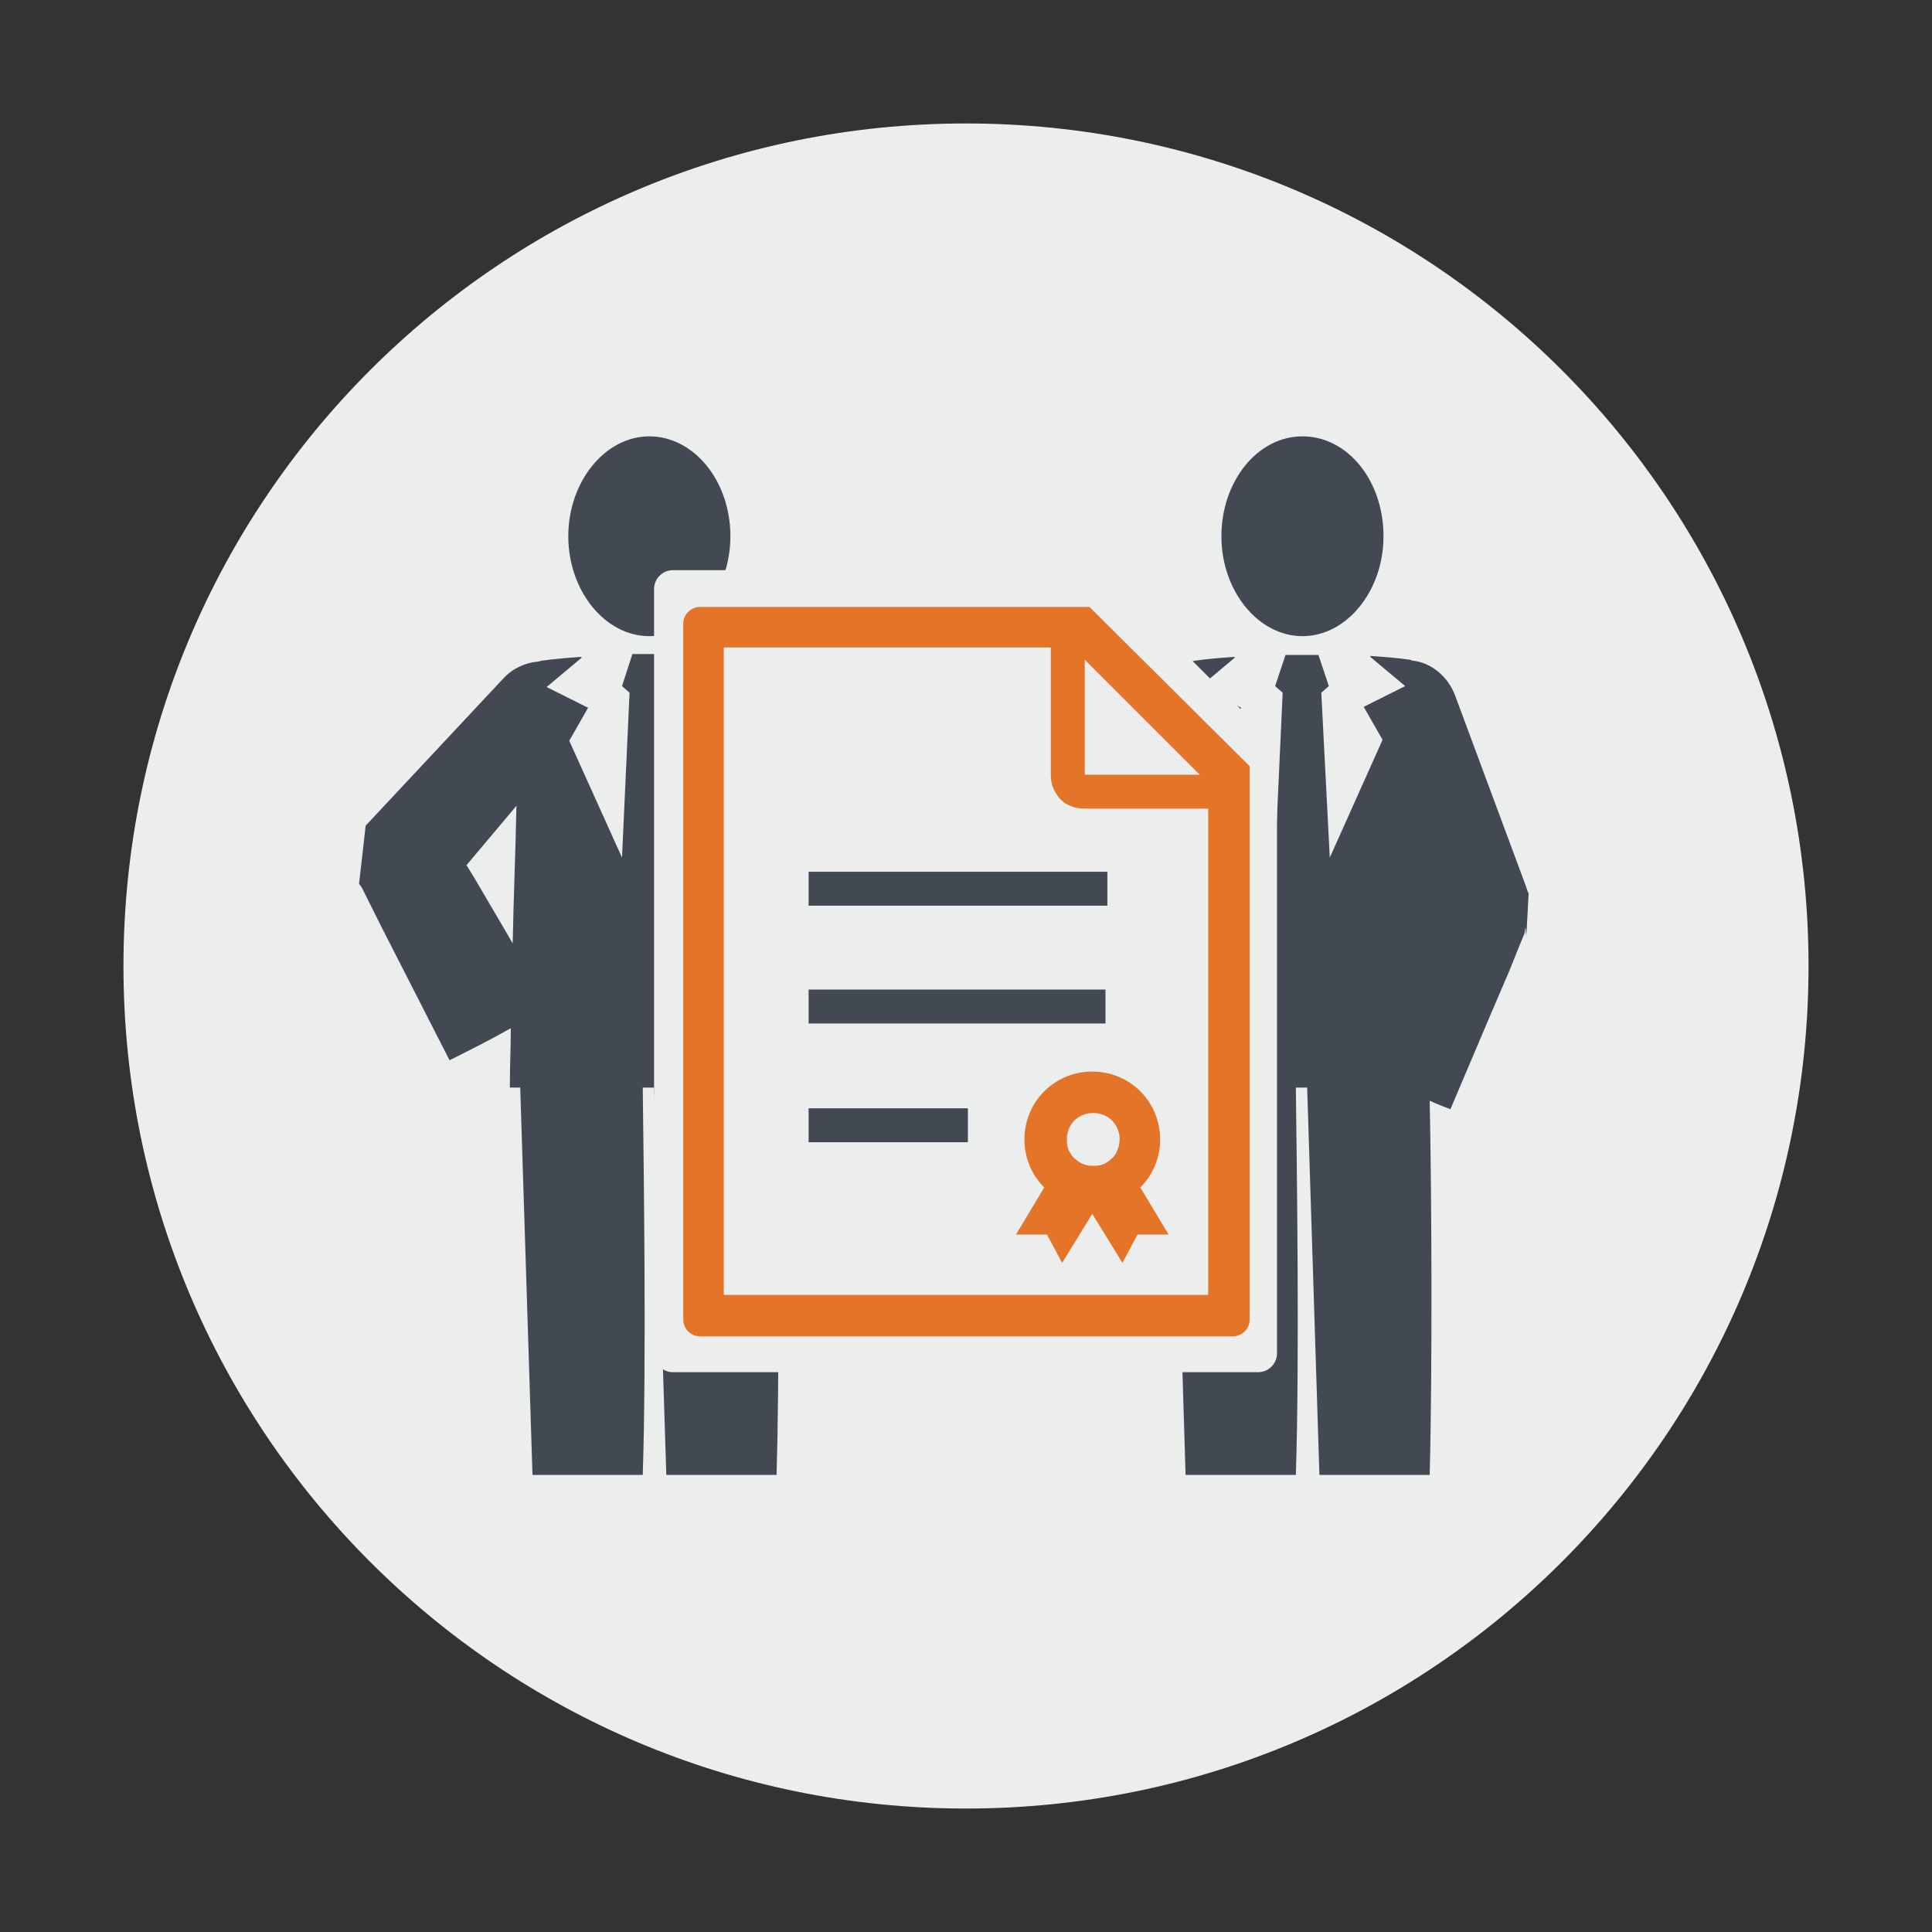
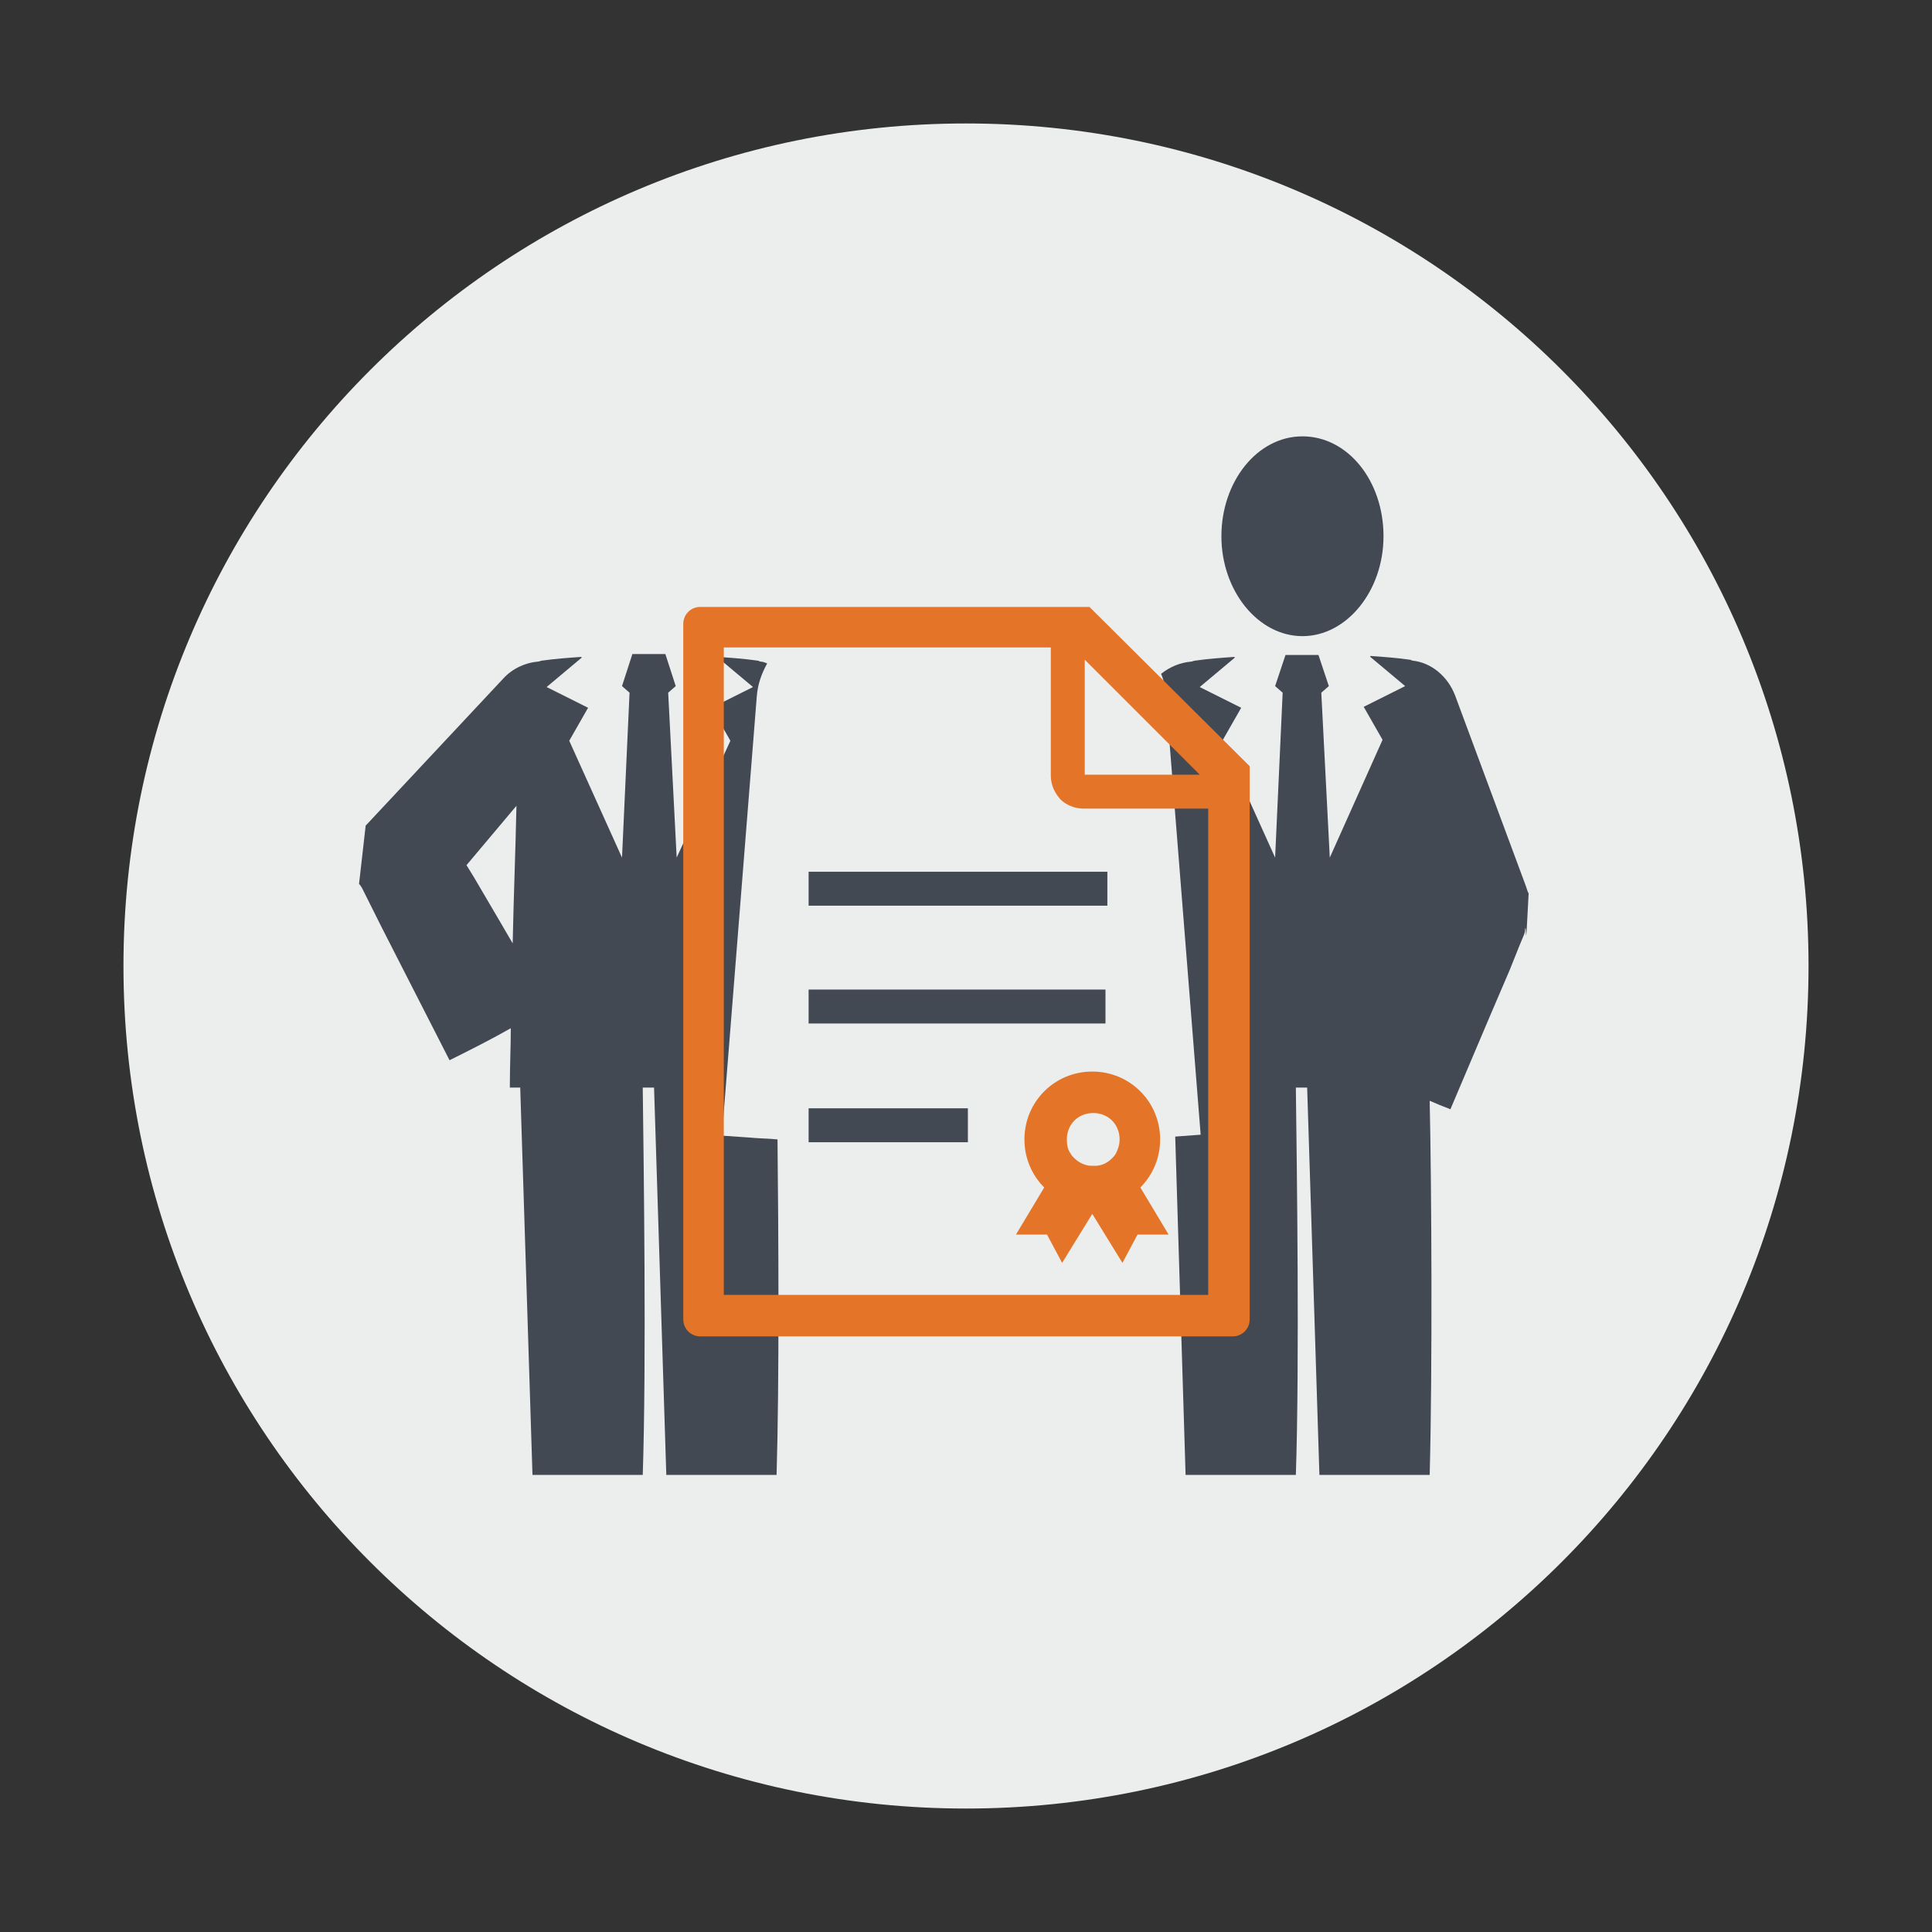
<svg xmlns="http://www.w3.org/2000/svg" version="1.1" id="レイヤー_1" x="0px" y="0px" viewBox="0 0 205 205" style="enable-background:new 0 0 205 205;" xml:space="preserve">
  <rect x="0" y="0" width="205" height="205" fill="#333333" stroke="none" />
  <style type="text/css">
	.st0{fill:#ECEDED;}
	.st1{fill:#424953;}
	.st2{fill:#E37428;}
</style>
  <path class="st0" d="M191.9,102.5c0,49.4-40,89.4-89.4,89.4c-49.4,0-89.4-40-89.4-89.4c0-49.4,40-89.4,89.4-89.4  C151.9,13.1,191.9,53.1,191.9,102.5z" />
-   <path class="st1" d="M68.9,67.5c4.7,0,8.6-4.8,8.6-10.6c0-5.9-3.9-10.6-8.6-10.6c-4.7,0-8.6,4.8-8.6,10.6  C60.3,62.7,64.2,67.5,68.9,67.5z" />
  <path class="st1" d="M138.2,67.5c4.7,0,8.6-4.8,8.6-10.6c0-5.9-3.8-10.6-8.6-10.6s-8.6,4.8-8.6,10.6  C129.6,62.7,133.5,67.5,138.2,67.5z" />
  <path class="st1" d="M79.5,120.7l-2.9-0.2l3.7-46.6c0.1-1.3,0.5-2.4,1.1-3.5c-0.2-0.1-0.5-0.2-0.7-0.2c-0.1,0-0.2-0.1-0.3-0.1  c-1.4-0.2-2.8-0.3-4.2-0.4l0,0.1l3.7,3.1l-4.4,2.2l2,3.5L71.8,91l-0.9-17.5l0.8-0.7l-1.1-3.4h-3.5l-1.1,3.4l0.8,0.7L66,91l-5.6-12.4  l2-3.5L58,72.9l3.7-3.1l0-0.1c-1.4,0.1-2.8,0.2-4.2,0.4c-0.1,0-0.3,0.1-0.4,0.1c-1.3,0.1-2.7,0.7-3.7,1.8L38.9,87.5l-0.1,0.1l0,0  c-1.4,12.4-0.4,3.4-0.7,6.2v0l0,0l0.1,0.1l0.2,0.3l0.3,0.6l0.6,1.2l1.2,2.4l2.4,4.7l4.8,9.4c2.2-1.1,4.4-2.2,6.5-3.4  c0,2-0.1,4-0.1,6c0,0.1,0,0.2,0,0.3c0.4,0,0.8,0,1.1,0l1.3,41.1h11.7c0.4-12,0.1-32.9,0-41.1c0.4,0,0.8,0,1.2,0l1.3,41.1h11.7  c0.3-9.9,0.2-25.8,0.1-35.6C81.5,120.8,80.5,120.8,79.5,120.7z M54.4,100.1L53,97.7l-2.7-4.6l-0.8-1.3l5.3-6.3  C54.7,90.3,54.5,95.2,54.4,100.1z" />
  <path class="st1" d="M162.2,94.8L162.2,94.8L162.2,94.8l-0.1-0.2l-0.2-0.6l-7.5-20.2c-0.8-2.1-2.6-3.5-4.5-3.7  c-0.1,0-0.2-0.1-0.3-0.1c-1.4-0.2-2.8-0.3-4.2-0.4l0,0.1l3.7,3.1l-4.4,2.2l2,3.5L141.1,91l-0.9-17.5l0.8-0.7l-1.1-3.3h-3.5l-1.1,3.3  l0.8,0.7L135.3,91l-5.6-12.4l2-3.5l-4.4-2.2l3.7-3.1l0-0.1c-1.4,0.1-2.8,0.2-4.2,0.4c-0.1,0-0.3,0.1-0.4,0.1  c-1.1,0.1-2.2,0.5-3.2,1.3c0.3,0.7,0.5,1.5,0.5,2.3l3.7,46.6l-2.7,0.2l1.1,35.9h11.7c0.4-12,0.1-32.9,0-41.1c0.4,0,0.8,0,1.2,0  l1.3,41.1h11.7c0.3-11.3,0.2-30.7,0-39.7c0.7,0.3,1.4,0.6,2.2,0.9l4.2-9.9l2.1-4.9l1-2.5l0.5-1.2l0.1-0.3l0-0.1l0,0  C162,97.1,161.8,102.9,162.2,94.8z" />
-   <path class="st0" d="M116.9,60.5H71.4c-1.1,0-2,0.9-2,2v81.1c0,1.1,0.9,2,2,2h62.1c1.1,0,2-0.9,2-2V79.1L116.9,60.5z" />
  <path class="st2" d="M115.6,64.4H74.3c-1,0-1.8,0.8-1.8,1.8V140c0,1,0.8,1.8,1.8,1.8h56.5c1,0,1.8-0.8,1.8-1.8V81.3L115.6,64.4z   M115.1,70l12.2,12.2h-12.2V70z M128.2,137.4H76.8V68.7h34.7v13.6c0,1,0.4,1.8,1,2.5c0.6,0.6,1.5,1,2.5,1h13.2V137.4z" />
  <rect x="85.8" y="92.5" class="st1" width="31.7" height="3.6" />
  <rect x="85.8" y="105" class="st1" width="31.5" height="3.6" />
  <rect x="85.8" y="117.6" class="st1" width="16.9" height="3.6" />
  <path class="st2" d="M110.8,115.8c-1.3,1.3-2.1,3.1-2.1,5.1c0,2,0.8,3.8,2.1,5.1l0,0l-3,5l3.3,0l1.6,3l3.2-5.2l3.2,5.2l1.6-3l3.3,0  l-3-5l0,0c1.3-1.3,2.1-3.1,2.1-5.1c0-2-0.8-3.8-2.1-5.1c-1.3-1.3-3.1-2.1-5.1-2.1S112.1,114.5,110.8,115.8z M118.8,120.9  c0,0.6-0.2,1.1-0.4,1.5c-0.1,0.2-0.3,0.4-0.4,0.5c-0.5,0.5-1.1,0.8-1.8,0.8c-0.1,0-0.1,0-0.2,0s-0.1,0-0.2,0c-0.7,0-1.4-0.4-1.8-0.8  c-0.2-0.2-0.3-0.3-0.4-0.5c-0.3-0.4-0.4-0.9-0.4-1.5c0-0.8,0.3-1.5,0.8-2c0.5-0.5,1.2-0.8,2-0.8c0.8,0,1.5,0.3,2,0.8  C118.5,119.4,118.8,120.1,118.8,120.9z" />
</svg>